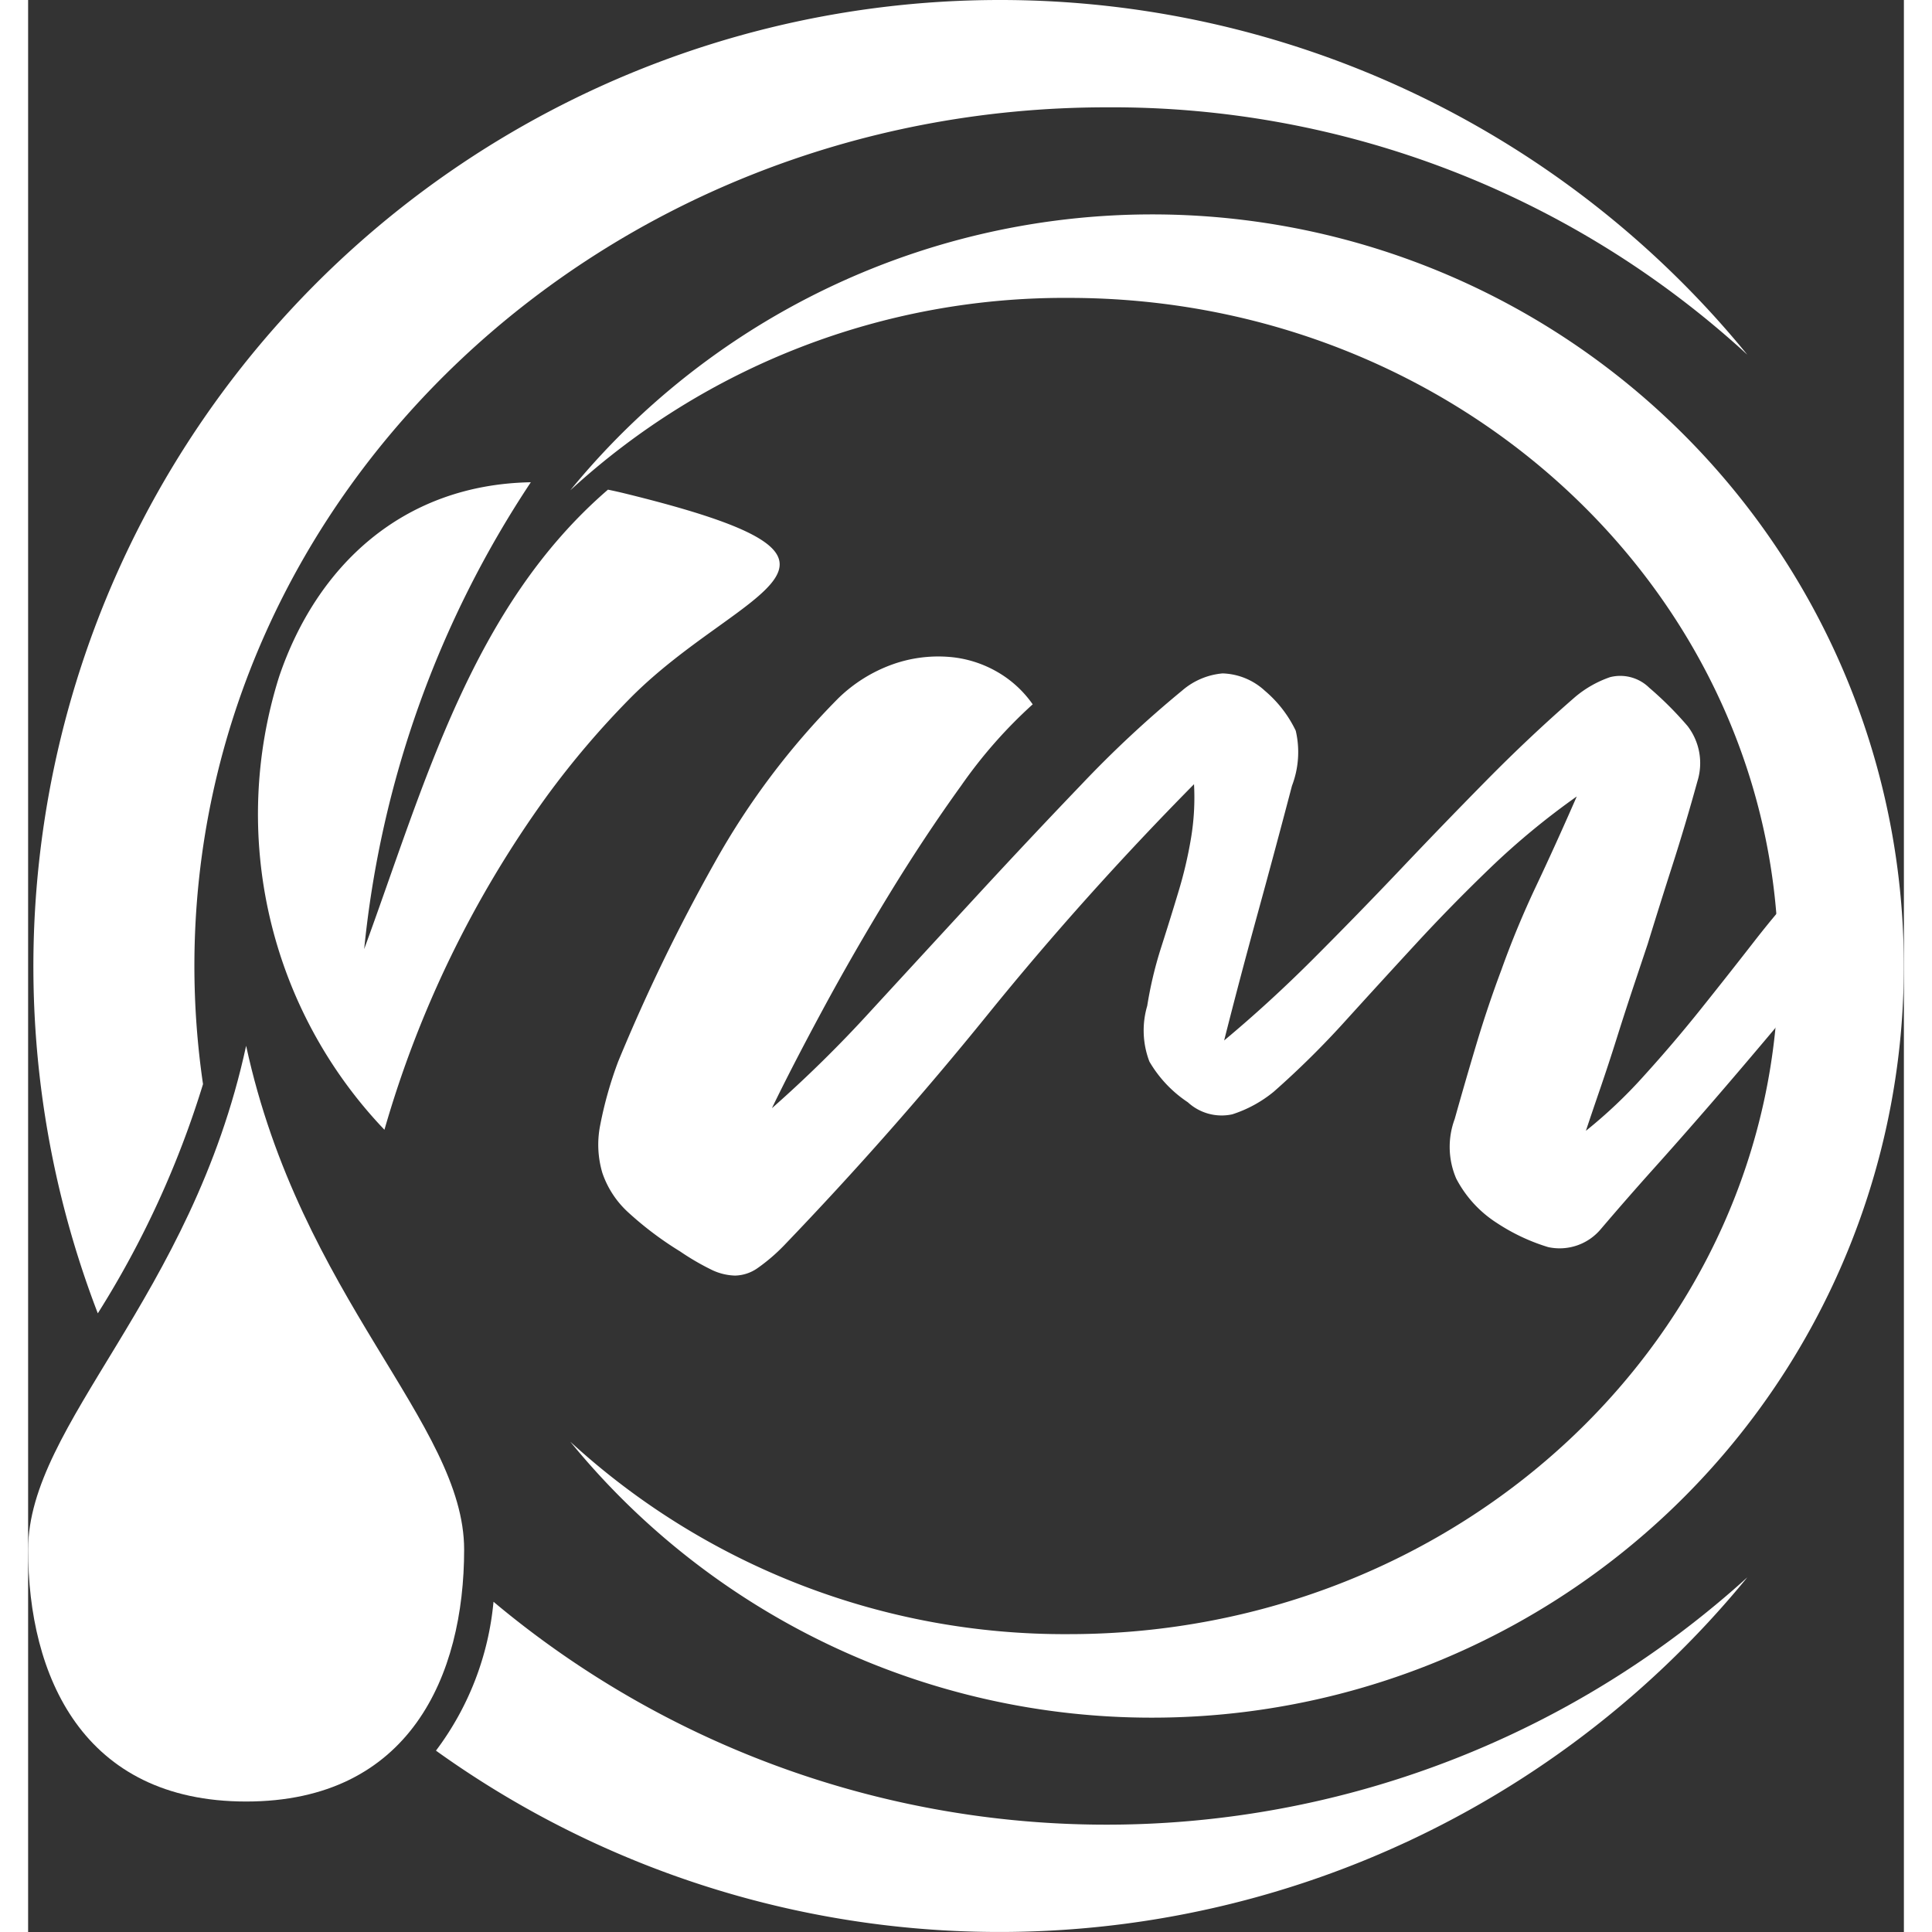
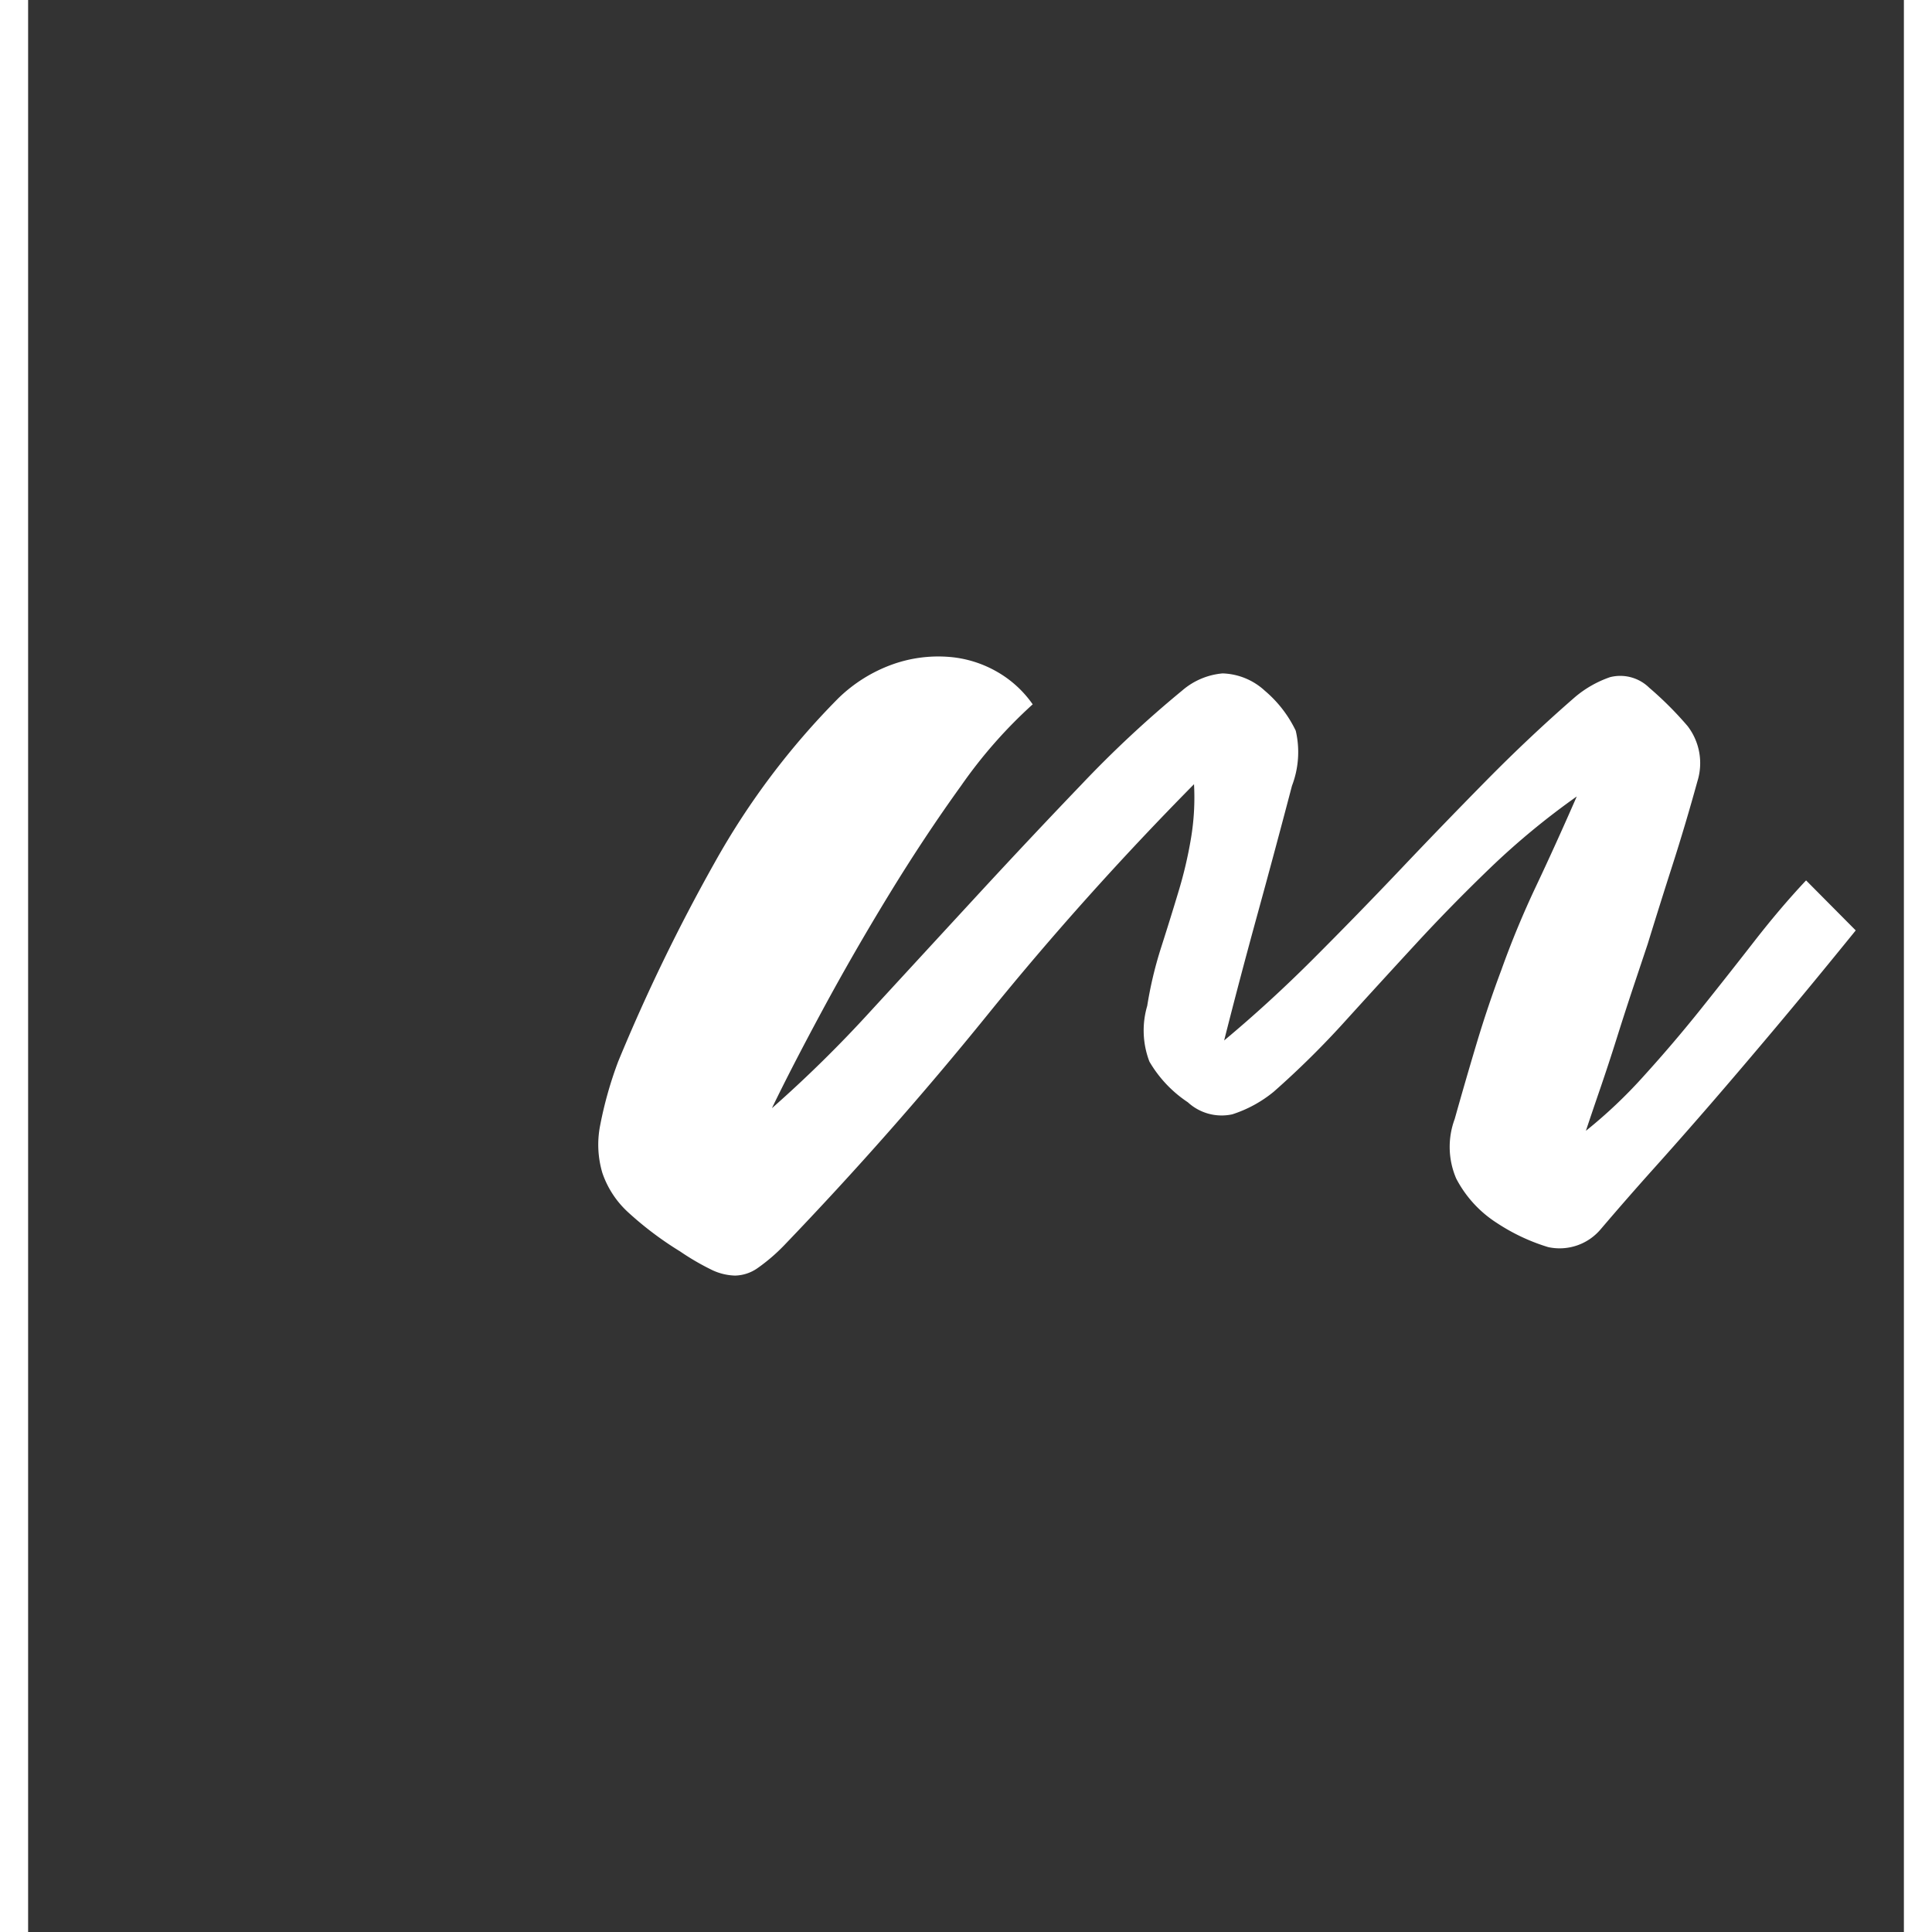
<svg xmlns="http://www.w3.org/2000/svg" width="350" height="350" viewBox="0 0 61.312 63.15">
  <rect x="0" y="0" width="61.312" height="63.15" fill="#333333" stroke="none" />
  <defs>
    <clipPath id="clip-path">
-       <rect id="Rectangle_3" data-name="Rectangle 3" width="350" height="350" />
-     </clipPath>
+       </clipPath>
  </defs>
  <g id="Group_13" data-name="Group 13" transform="translate(-202.199 -825.942)">
    <g id="Group_7" data-name="Group 7" transform="translate(202.199 825.942)">
      <g id="Group_6" data-name="Group 6" clip-path="url(#clip-path)">
-         <path fill="#ffffff" id="Path_277" data-name="Path 277" d="M15.818,52.356a31.185,31.185,0,0,0,40.984-.8,31.575,31.575,0,0,1-42.865,5.666,9.543,9.543,0,0,0,1.881-4.867M32.354,0A31.513,31.513,0,0,1,56.8,11.593,30.693,30.693,0,0,0,35.863,3.508c-16.471,0-29.822,12.566-29.822,28.067a26.705,26.705,0,0,0,.282,3.861,31.125,31.125,0,0,1-3.439,7.492A31.588,31.588,0,0,1,32.354,0" transform="translate(-0.606 0)" fill-rule="evenodd" />
-         <path fill="#ffffff" id="Path_278" data-name="Path 278" d="M45.759,40.638q-.287-.07-.565-.127c-4.442,3.834-5.976,9.575-7.968,15.016a33.568,33.568,0,0,1,5.447-15.258c-4.217.078-7.012,2.762-8.229,6.359a14.942,14.942,0,0,0,3.444,14.806,35.141,35.141,0,0,1,5.3-10.894,28.526,28.526,0,0,1,2.743-3.223c3.627-3.654,8.949-4.44-.172-6.679M62.984,80.65a24.52,24.52,0,0,1-19.022-9.021A23.88,23.88,0,0,0,60.254,77.92c12.816,0,23.2-9.778,23.2-21.839S73.07,34.243,60.254,34.243a23.882,23.882,0,0,0-16.292,6.29A24.568,24.568,0,1,1,62.984,80.65" transform="translate(-26.241 -24.506)" fill-rule="evenodd" />
        <path fill="#ffffff" id="Path_279" data-name="Path 279" d="M7.126,153.722C5.345,161.957,0,166.073,0,170.19s1.781,8.234,7.126,8.234,7.126-4.116,7.126-8.234-5.345-8.233-7.126-16.468" transform="translate(0 -119.539)" fill-rule="evenodd" />
      </g>
    </g>
    <path id="Path_280" fill="#ffffff" data-name="Path 280" d="M27.858-78.051q-1.478,1.823-2.636,3.2T23.1-72.36q-.961,1.109-1.823,2.069t-1.749,2a1.756,1.756,0,0,1-1.724.591,6.433,6.433,0,0,1-1.675-.788,3.811,3.811,0,0,1-1.33-1.453,2.616,2.616,0,0,1-.049-1.946q.345-1.232.714-2.463t.813-2.414q.493-1.38,1.133-2.734t1.33-2.932a24.5,24.5,0,0,0-2.808,2.316q-1.281,1.232-2.439,2.488T11.2-75.119a28.868,28.868,0,0,1-2.365,2.34,4.115,4.115,0,0,1-1.355.739,1.631,1.631,0,0,1-1.453-.394,4.034,4.034,0,0,1-1.256-1.33A2.849,2.849,0,0,1,4.7-75.587a12.886,12.886,0,0,1,.443-1.872q.3-.936.567-1.823a13.867,13.867,0,0,0,.419-1.774,8.043,8.043,0,0,0,.1-1.774q-3.6,3.646-6.75,7.538t-6.651,7.538a5.971,5.971,0,0,1-.862.739,1.325,1.325,0,0,1-.739.246,1.858,1.858,0,0,1-.788-.2,8.168,8.168,0,0,1-1.01-.591,11.067,11.067,0,0,1-1.7-1.281,3.094,3.094,0,0,1-.838-1.281,3.239,3.239,0,0,1-.074-1.552,12.753,12.753,0,0,1,.591-2.094,59.68,59.68,0,0,1,3.153-6.5,24.74,24.74,0,0,1,4.04-5.37,4.919,4.919,0,0,1,1.774-1.109A4.451,4.451,0,0,1-1.8-86.993,3.736,3.736,0,0,1-.2-86.5,3.6,3.6,0,0,1,.956-85.441a15.641,15.641,0,0,0-2.34,2.661q-1.207,1.675-2.365,3.572T-5.917-75.44q-1.01,1.872-1.651,3.2A41.338,41.338,0,0,0-4.34-75.415q1.7-1.848,3.449-3.745T2.558-82.83a36.255,36.255,0,0,1,3.276-3.055,2.33,2.33,0,0,1,1.33-.567,2.133,2.133,0,0,1,1.38.567,3.936,3.936,0,0,1,1.01,1.306,3.077,3.077,0,0,1-.123,1.8Q8.889-80.712,8.3-78.568T7.214-74.454q1.478-1.232,2.907-2.661t2.833-2.907q1.4-1.478,2.833-2.932t2.907-2.734a3.576,3.576,0,0,1,1.133-.641,1.352,1.352,0,0,1,1.281.345,11.344,11.344,0,0,1,1.256,1.256,1.988,1.988,0,0,1,.32,1.8q-.394,1.429-.813,2.734t-.813,2.587l-.468,1.4q-.271.813-.542,1.675t-.542,1.651q-.271.788-.468,1.38a15.851,15.851,0,0,0,1.9-1.8q.961-1.059,1.848-2.168t1.749-2.217q.862-1.109,1.7-2Z" transform="translate(234.079 934.405)" />
  </g>
</svg>